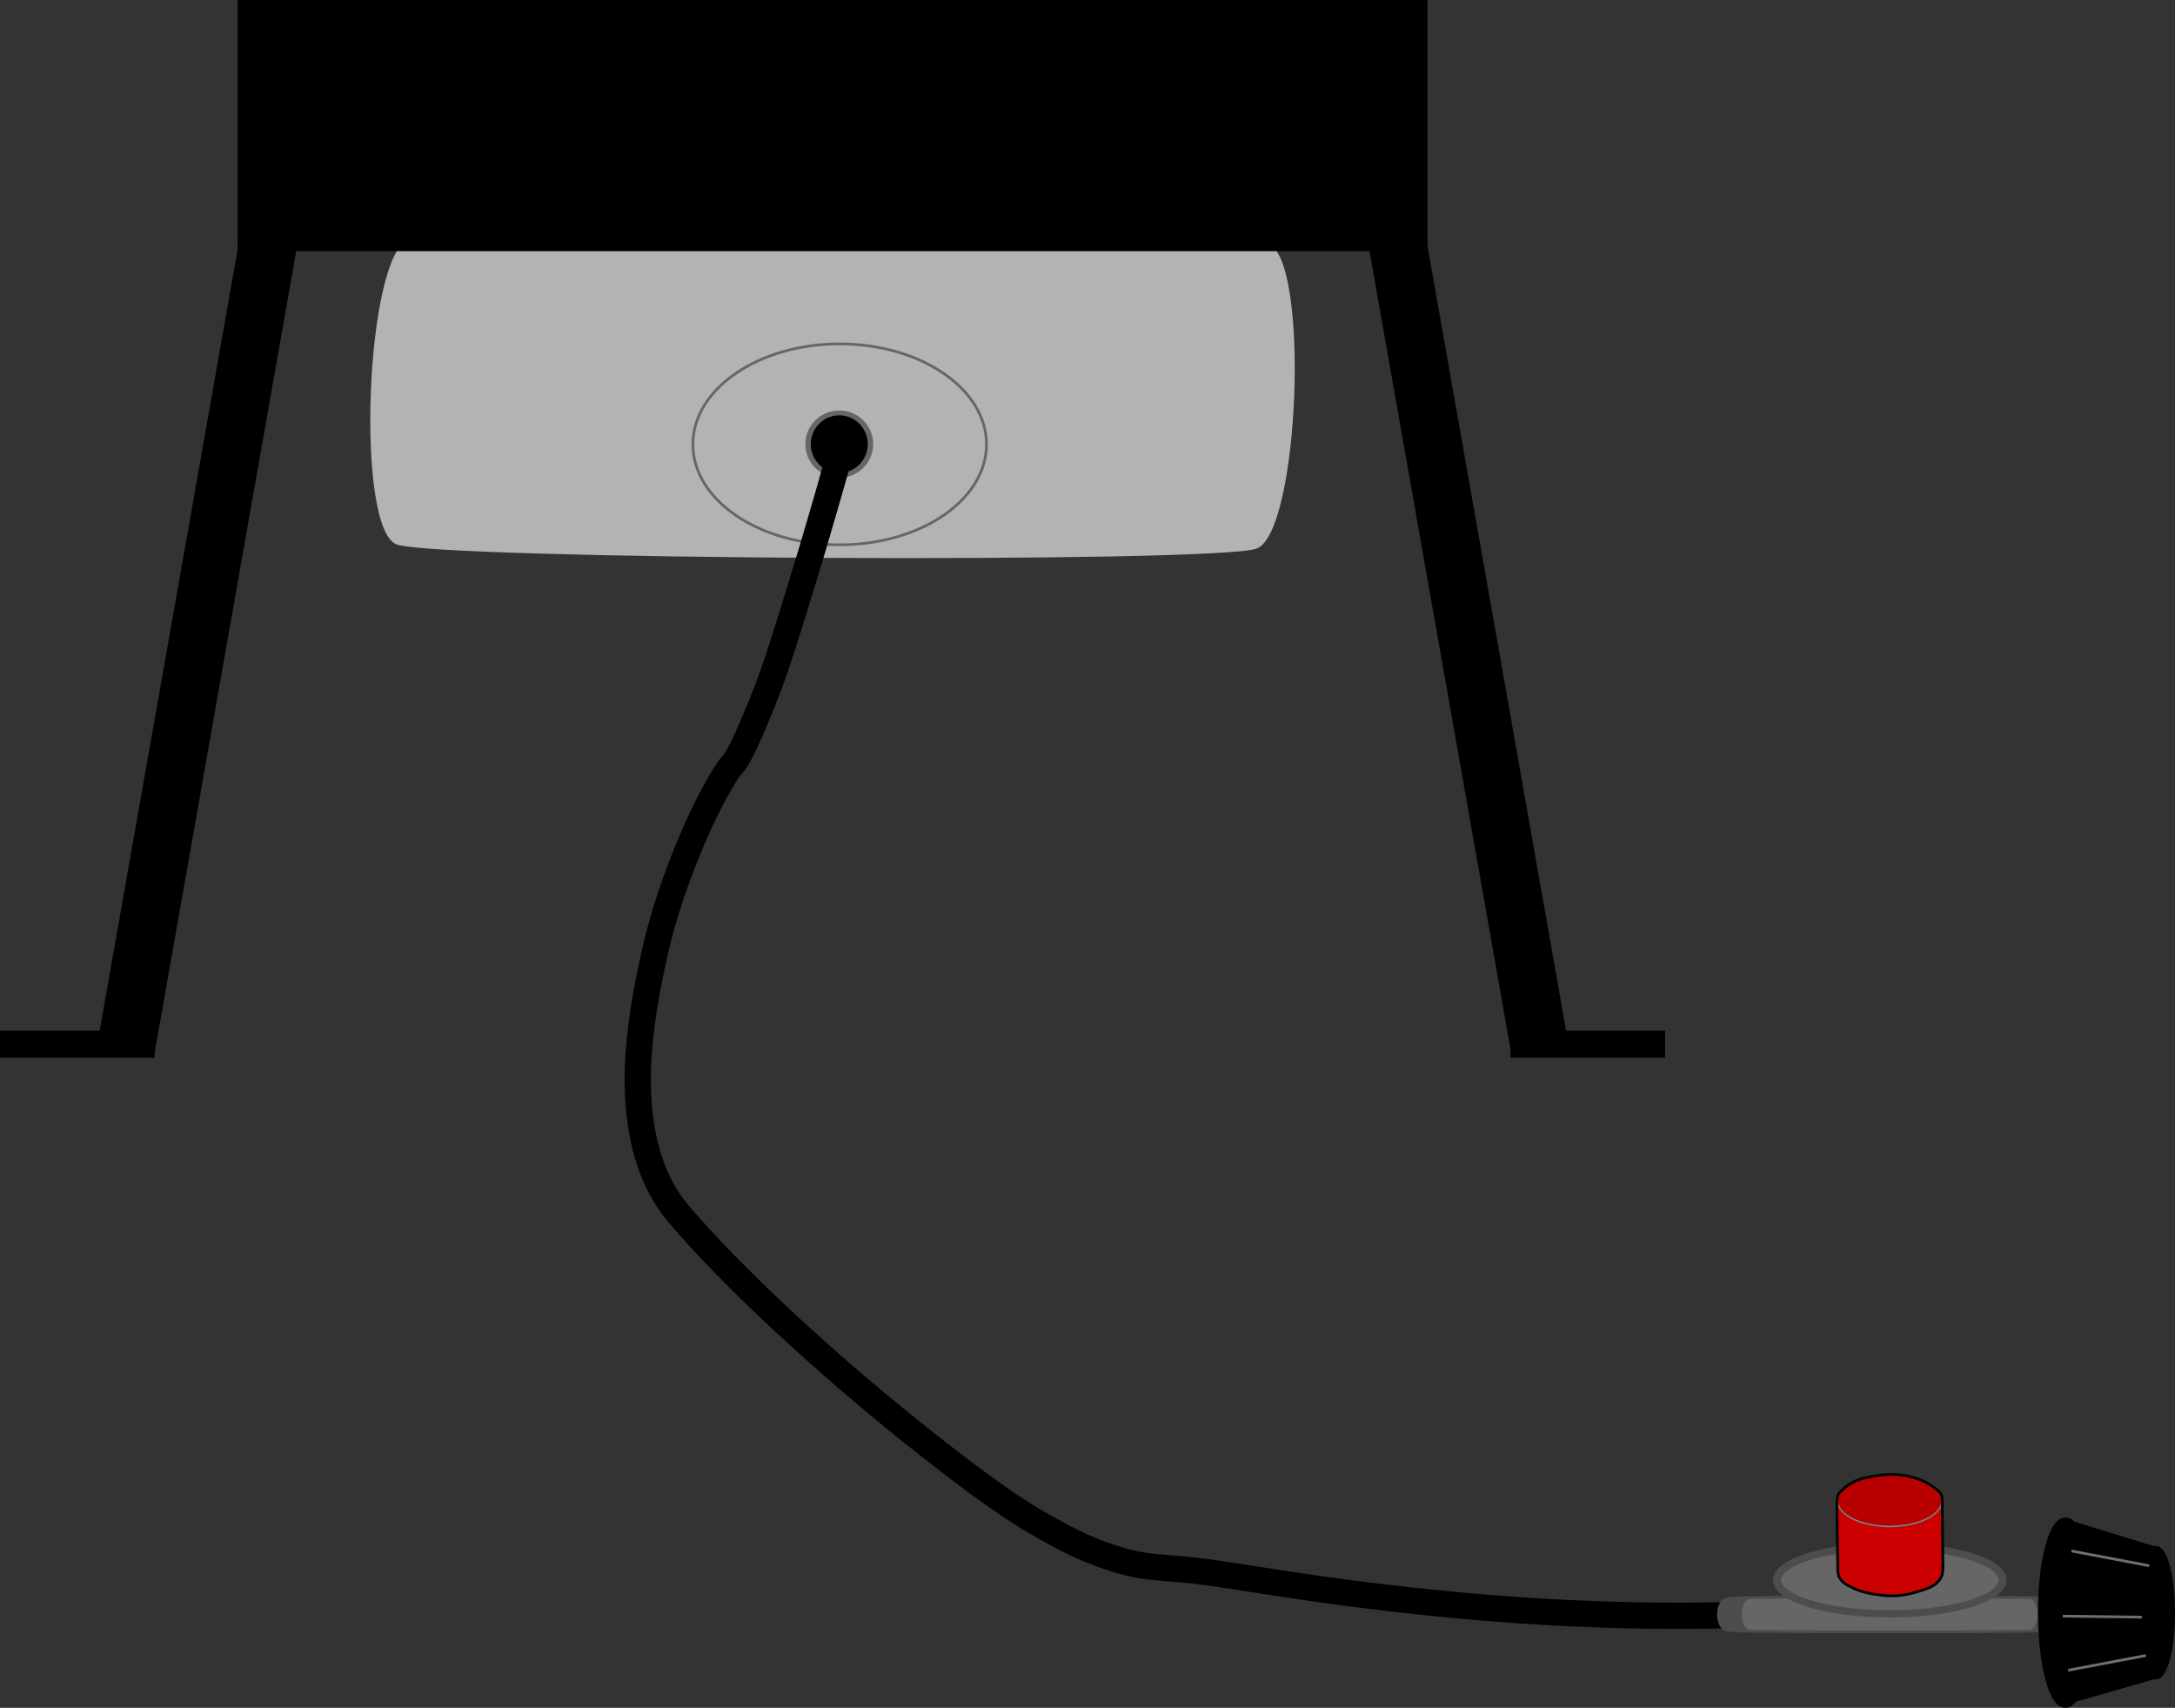
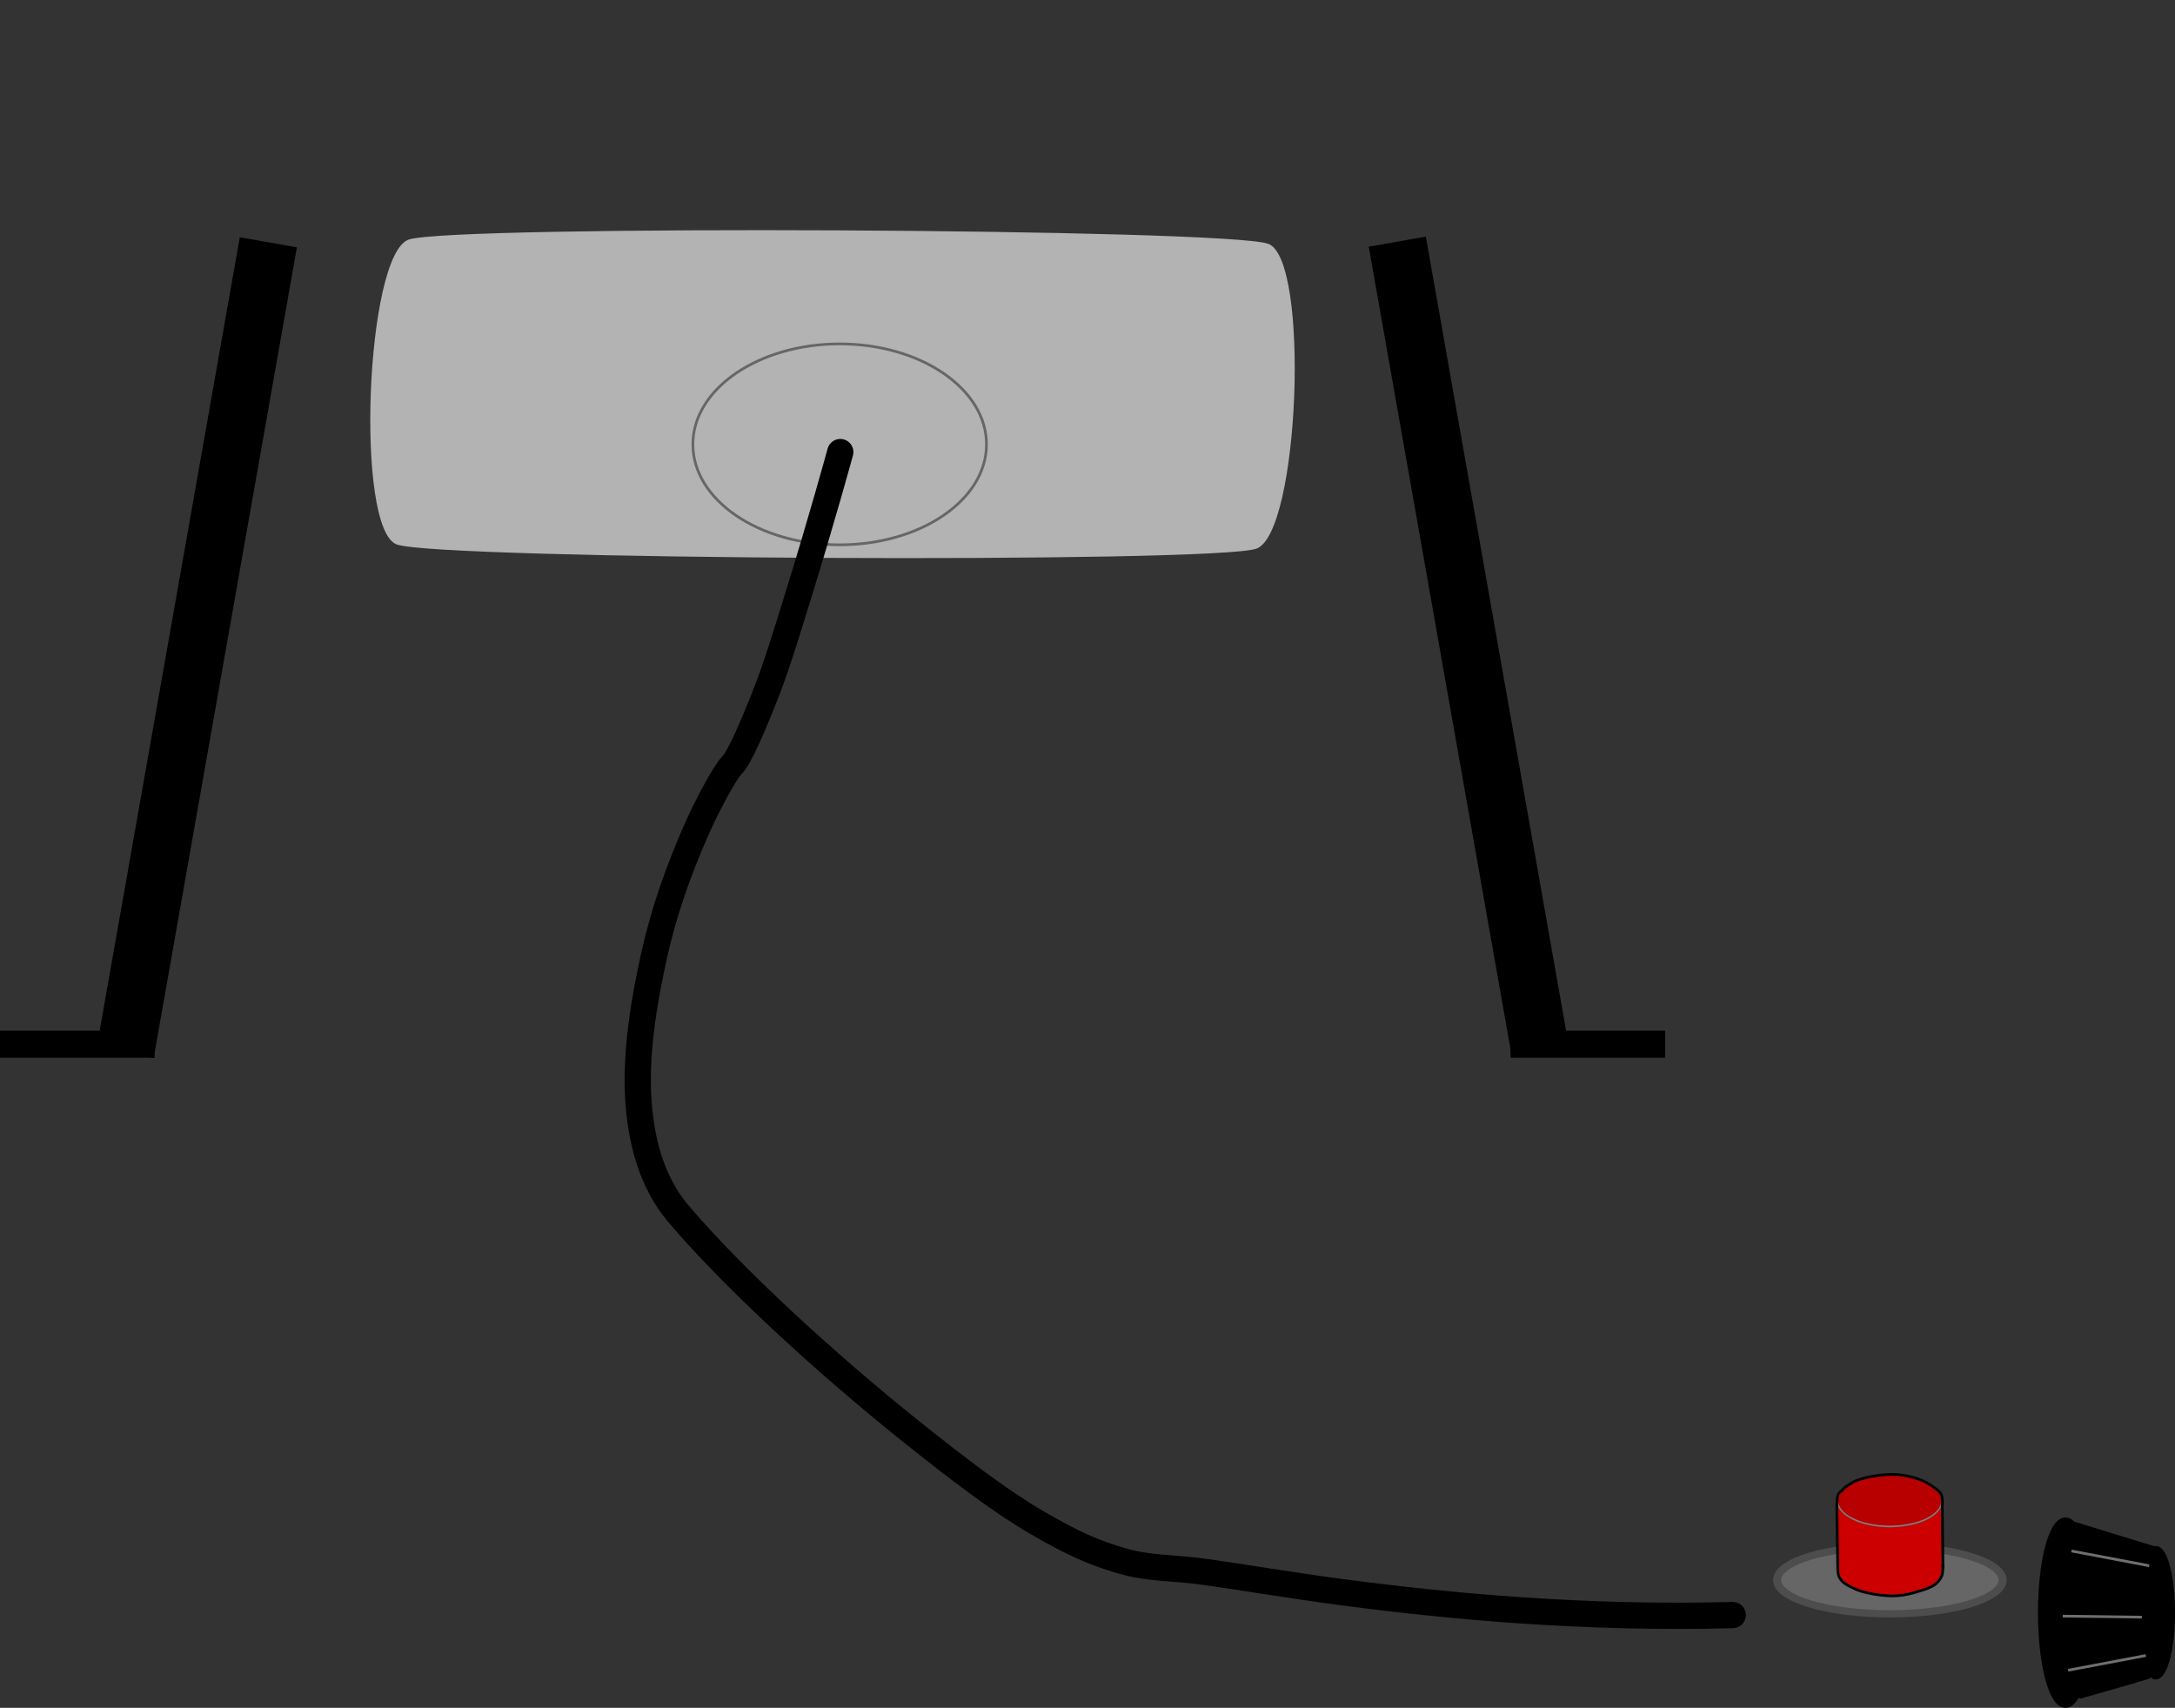
<svg xmlns="http://www.w3.org/2000/svg" xmlns:ns1="http://www.inkscape.org/namespaces/inkscape" xmlns:ns2="http://sodipodi.sourceforge.net/DTD/sodipodi-0.dtd" width="804.254" height="631.428" id="svg3825" version="1.1" ns1:version="0.48.0 r9654" ns2:docname="Burner setup.svg">
  <rect width="100%" height="100%" fill="#333333" stroke="none" />
  <title id="title4595">Burner setup</title>
  <defs id="defs3827">
    <ns1:perspective ns2:type="inkscape:persp3d" ns1:vp_x="338.57143 : 876.18109 : 1" ns1:vp_y="0 : 1000 : 0" ns1:vp_z="744.09448 : 526.18109 : 1" ns1:persp3d-origin="372.04724 : 350.78739 : 1" id="perspective3874" />
  </defs>
  <ns2:namedview id="base" pagecolor="#ffffff" bordercolor="#666666" borderopacity="1.0" ns1:pageopacity="0.0" ns1:pageshadow="2" ns1:zoom="0.71363264" ns1:cx="363.53457" ns1:cy="220.79849" ns1:document-units="px" ns1:current-layer="layer1" showgrid="false" ns1:window-width="1280" ns1:window-height="968" ns1:window-x="-4" ns1:window-y="-4" ns1:window-maximized="1" fit-margin-top="0" fit-margin-left="0" fit-margin-right="0" fit-margin-bottom="0" />
  <g ns1:label="Layer 1" ns1:groupmode="layer" id="layer1" transform="translate(-75,-208.076)">
    <path ns2:type="star" style="fill:#b3b3b3;fill-opacity:1;stroke:none" id="path3904" ns2:sides="4" ns2:cx="261.42856" ns2:cy="570.93359" ns2:r1="145.476" ns2:r2="102.86706" ns2:arg1="0.79928616" ns2:arg2="1.5846843" ns1:flatsided="true" ns1:rounded="0.07" ns1:randomized="0" d="m 362.857,675.219 c -10.324,10.041 -195.673,7.467 -205.714,-2.857 -10.041,-10.324 -7.467,-195.673 2.857,-205.714 10.324,-10.041 195.673,-7.467 205.714,2.857 10.041,10.324 7.467,195.673 -2.857,205.714 z" transform="matrix(1.545,0,0,0.548,-21.068,40.929)" />
-     <rect style="fill:#000000;fill-opacity:1;stroke:none" id="rect3846" width="440" height="92.857" x="162.857" y="208.076" />
    <rect style="fill:#000000;fill-opacity:1;stroke:none" id="rect3848" width="21.429" height="304.286" x="520.073" y="395.713" transform="matrix(0.985,-0.174,0.174,0.985,0,0)" />
    <rect y="262.748" x="212.58" height="304.286" width="21.429" id="rect3850" style="fill:#000000;fill-opacity:1;stroke:none" transform="matrix(0.985,0.174,-0.174,0.985,0,0)" />
    <rect style="fill:#000000;fill-opacity:1;stroke:none" id="rect3854" width="57.143" height="10" x="75" y="589.148" />
    <rect style="fill:#000000;fill-opacity:1;stroke:none" id="rect3854-4" width="57.143" height="10" x="633.571" y="589.148" />
    <path ns2:type="arc" style="fill:#b3b3b3;fill-opacity:1;stroke:#666666" id="path3906" ns2:cx="375.71429" ns2:cy="479.50504" ns2:rx="54.285713" ns2:ry="37.142857" d="m 430,479.505 c 0,20.513 -24.305,37.143 -54.286,37.143 -29.981,0 -54.286,-16.629 -54.286,-37.143 0,-20.513 24.305,-37.143 54.286,-37.143 29.981,0 54.286,16.629 54.286,37.143 z" transform="translate(9.779,-107.138)" />
-     <path ns2:type="arc" style="fill:#000000;fill-opacity:1;stroke:#666666;stroke-width:2;stroke-linecap:butt;stroke-linejoin:miter;stroke-miterlimit:1;stroke-opacity:1;stroke-dasharray:none;stroke-dashoffset:0" id="path3908" ns2:cx="394.28571" ns2:cy="635.2193" ns2:rx="11.428572" ns2:ry="12.857142" d="m 405.714,635.219 c 0,7.101 -5.117,12.857 -11.429,12.857 -6.312,0 -11.429,-5.756 -11.429,-12.857 0,-7.101 5.117,-12.857 11.429,-12.857 6.312,0 11.429,5.756 11.429,12.857 z" transform="matrix(1.01,0,0,0.898,-12.891,-198.143)" />
    <path style="fill:none;stroke:#000000;stroke-width:9.7;stroke-linecap:round;stroke-linejoin:miter;stroke-miterlimit:4;stroke-opacity:1;stroke-dasharray:none" d="m 385.714,375.219 c 0,0 -1.786,6.518 -4.643,16.473 -2.857,9.955 -6.786,23.348 -11.071,37.098 -4.286,13.75 -7.998,26.463 -13.214,39.241 -3.205,7.85 -8.214,20.045 -11.071,22.902 -2.857,2.857 -9.654,15.825 -13.371,24.286 -6.466,14.72 -11.877,30.023 -15.379,45.714 -3.811,17.076 -6.83,35.357 -6.004,52.143 0.826,16.786 5.112,32.143 14.754,43.571 9.643,11.429 23.036,25.089 38.125,39.174 15.089,14.085 31.875,28.594 48.304,41.719 16.429,13.125 32.927,25.755 46.161,33.415 13.234,7.66 21.071,11.241 31.696,14.263 10.625,3.022 17.615,2.22 31.25,4.129 13.635,1.91 30.893,4.888 50.536,7.478 19.643,2.589 41.875,5.045 66.071,6.674 24.196,1.629 50.357,2.433 77.857,1.719" id="path4418" ns1:connector-curvature="0" ns2:nodetypes="szzazaazzzzssszzs" />
    <g id="g4521" transform="translate(960.81,41.543)">
-       <path transform="matrix(19.881,0,0,2.163,4228.579,-827.822)" d="m -219.301,738.475 c -0.238,0.238 -5.367,0.238 -5.605,0 -0.238,-0.238 -0.238,-5.367 0,-5.605 0.238,-0.238 5.367,-0.238 5.605,0 0.238,0.238 0.238,5.367 0,5.605 z" ns1:randomized="0" ns1:rounded="0.06" ns1:flatsided="true" ns2:arg2="1.5707963" ns2:arg1="0.78539816" ns2:r2="2.8025625" ns2:r1="3.9634218" ns2:cy="735.67261" ns2:cx="-222.10307" ns2:sides="4" id="path4430" style="fill:#666666;fill-opacity:1;stroke:#4d4d4d;stroke-width:0.458;stroke-miterlimit:4;stroke-opacity:1;stroke-dasharray:none" ns2:type="star" />
      <path transform="matrix(1,0,0,0.891,152.471,98.988)" d="m -297.772,731.469 c 0,7.739 -18.664,14.013 -41.688,14.013 -23.024,0 -41.688,-6.274 -41.688,-14.013 0,-7.739 18.664,-14.013 41.688,-14.013 23.024,0 41.688,6.274 41.688,14.013 z" ns2:ry="14.012812" ns2:rx="41.688114" ns2:cy="731.46881" ns2:cx="-339.46036" id="path4432" style="fill:#666666;fill-opacity:1;stroke:#4d4d4d;stroke-width:3;stroke-linecap:round;stroke-linejoin:miter;stroke-miterlimit:4;stroke-opacity:1;stroke-dasharray:none;stroke-dashoffset:0" ns2:type="arc" />
      <g transform="translate(155.362,37.405)" id="g4513">
        <path style="fill:#cc0000;fill-opacity:1;stroke:#808080;stroke-width:0.044;stroke-linecap:round;stroke-linejoin:miter;stroke-miterlimit:4;stroke-opacity:1;stroke-dasharray:none;stroke-dashoffset:0" d="m -361.389,686.569 c -0.309,0.309 -0.079,0.863 -0.147,1.262 0.14,7.485 0.179,14.973 0.382,22.456 0.151,1.897 1.454,3.51 3.098,4.385 3.241,2.01 6.972,3.057 10.728,3.587 3.324,0.548 6.733,0.682 10.066,0.15 3.077,-0.522 6.079,-1.448 9.002,-2.532 2.256,-0.887 4.432,-2.657 4.958,-5.13 0.172,-2.634 0.041,-5.284 0.069,-7.923 -0.019,-5.333 0.017,-11.105 -0.058,-16.438 -0.319,-0.399 -0.647,0.895 -0.889,1.097 -2.101,2.707 -5.438,4.097 -8.643,5.033 -4.426,1.218 -9.103,1.494 -13.664,1.033 -4.168,-0.49 -8.411,-1.506 -11.893,-3.951 -1.143,-0.786 -2.092,-1.823 -2.838,-2.994 -0.044,-0.045 -0.2,-0.358 -0.257,-0.342 z" id="path4511" ns1:connector-curvature="0" ns2:nodetypes="ccccccccccccccccc" />
        <path transform="matrix(1.225,0,0,1.434,76.878,-300.178)" ns2:type="arc" style="fill:#b90000;fill-opacity:1;stroke:#808080;stroke-width:0.377;stroke-miterlimit:4;stroke-opacity:1;stroke-dasharray:none" id="path4434-0" ns2:cx="-342.26294" ns2:cy="686.27747" ns2:rx="15.764414" ns2:ry="6.6560855" d="m -326.499,686.277 c 0,3.676 -7.058,6.656 -15.764,6.656 -8.706,0 -15.764,-2.98 -15.764,-6.656 0,-3.676 7.058,-6.656 15.764,-6.656 8.706,0 15.764,2.98 15.764,6.656 z" />
        <path style="fill:none;stroke:#000000;stroke-width:1px;stroke-linecap:butt;stroke-linejoin:miter;stroke-opacity:1" d="m -361.968,685.139 0.35,23.471" id="path4465" ns1:connector-curvature="0" />
        <path style="fill:none;stroke:#000000;stroke-width:1px;stroke-linecap:butt;stroke-linejoin:miter;stroke-opacity:1" d="m -322.995,685.664 0.263,23.209" id="path4467" ns1:connector-curvature="0" ns2:nodetypes="cc" />
        <path style="fill:none;stroke:#000000;stroke-width:1px;stroke-linecap:butt;stroke-linejoin:miter;stroke-opacity:1" d="m -361.968,685.402 c 0,0 0.043,-1.917 0.339,-3.16 0.295,-1.243 1.281,-1.637 1.938,-2.445 0.657,-0.808 2.995,-2.478 5.167,-3.328 2.172,-0.85 4.86,-1.401 7.357,-1.752 2.547,-0.358 5.145,-0.567 7.707,-0.35 2.739,0.231 5.481,0.795 8.057,1.752 1.837,0.682 3.588,1.643 5.167,2.803 1.082,0.794 2.316,1.59 2.89,2.803 0.601,1.271 0.35,4.204 0.35,4.204" id="path4469" ns1:connector-curvature="0" ns2:nodetypes="cszzaaaaac" />
        <path style="fill:none;stroke:#000000;stroke-width:1px;stroke-linecap:butt;stroke-linejoin:miter;stroke-opacity:1" d="m -361.586,708.041 c 0,0 -0.132,1.917 0.164,3.16 0.295,1.243 0.843,1.812 1.5,2.62 0.657,0.808 3.433,2.303 5.605,3.153 2.172,0.85 4.86,1.401 7.357,1.752 2.547,0.358 5.145,0.567 7.707,0.35 2.739,-0.231 5.443,-0.905 8.057,-1.752 1.94,-0.628 3.995,-1.2 5.605,-2.452 1.051,-0.817 1.968,-1.913 2.452,-3.153 0.511,-1.31 0.35,-4.204 0.35,-4.204" id="path4469-4" ns1:connector-curvature="0" ns2:nodetypes="cszzaaaaac" />
      </g>
    </g>
    <g id="g4585" transform="translate(-13.136,9.576)">
      <path d="m 860.558,794.74 c 0,18.606 -3.882,33.689 -8.67,33.689 -4.788,0 -8.67,-15.083 -8.67,-33.689 0,-18.606 3.882,-33.689 8.67,-33.689 4.788,0 8.67,15.083 8.67,33.689 z" ns2:ry="33.689083" ns2:rx="8.6699848" ns2:cy="794.73975" ns2:cx="851.88794" id="path4532" style="fill:#000000;fill-opacity:1;stroke:#000000;stroke-width:3;stroke-linecap:round;stroke-linejoin:miter;stroke-miterlimit:4;stroke-opacity:1;stroke-dasharray:none;stroke-dashoffset:0" ns2:type="arc" />
      <path d="m 860.558,794.74 c 0,18.606 -3.882,33.689 -8.67,33.689 -4.788,0 -8.67,-15.083 -8.67,-33.689 0,-18.606 3.882,-33.689 8.67,-33.689 4.788,0 8.67,15.083 8.67,33.689 z" ns2:ry="33.689083" ns2:rx="8.6699848" ns2:cy="794.73975" ns2:cx="851.88794" id="path4532-8" style="fill:#000000;fill-opacity:1;stroke:#000000;stroke-width:3;stroke-linecap:round;stroke-linejoin:miter;stroke-miterlimit:4;stroke-opacity:1;stroke-dasharray:none;stroke-dashoffset:0" ns2:type="arc" transform="matrix(0.701,0,0,0.701,288.109,237.648)" />
      <path ns1:connector-curvature="0" id="path4552" d="m 851.64,760.555 33.937,10.404" style="fill:none;stroke:#000000;stroke-width:1px;stroke-linecap:butt;stroke-linejoin:miter;stroke-opacity:1" />
-       <path ns1:connector-curvature="0" id="path4554" d="m 852.136,828.181 33.689,-9.661" style="fill:none;stroke:#000000;stroke-width:1px;stroke-linecap:butt;stroke-linejoin:miter;stroke-opacity:1" />
-       <path ns1:connector-curvature="0" id="path4556" d="m 856.552,762.703 c 1.144,2.601 2.378,5.336 2.979,8.19 2.751,12.021 2.883,24.522 1.765,36.759 -0.648,6.255 -1.776,12.534 -4.271,18.319 0.716,0.565 1.908,-0.494 2.762,-0.493 7.683,-2.255 15.466,-4.334 23.086,-6.706 0.178,-0.926 -1.081,-1.553 -1.251,-2.458 -2.761,-6.356 -3.17,-13.474 -3.407,-20.332 -0.012,-7.2 0.342,-14.621 2.831,-21.427 0.418,-1.376 1.599,-2.579 1.897,-3.886 -8.743,-2.686 -17.471,-5.431 -26.25,-7.997 l -0.139,0.031 z" style="fill:#000000;fill-opacity:1;stroke:#000000;stroke-width:0.743;stroke-linecap:round;stroke-linejoin:miter;stroke-miterlimit:4;stroke-opacity:1;stroke-dasharray:none;stroke-dashoffset:0" />
+       <path ns1:connector-curvature="0" id="path4556" d="m 856.552,762.703 c 1.144,2.601 2.378,5.336 2.979,8.19 2.751,12.021 2.883,24.522 1.765,36.759 -0.648,6.255 -1.776,12.534 -4.271,18.319 0.716,0.565 1.908,-0.494 2.762,-0.493 7.683,-2.255 15.466,-4.334 23.086,-6.706 0.178,-0.926 -1.081,-1.553 -1.251,-2.458 -2.761,-6.356 -3.17,-13.474 -3.407,-20.332 -0.012,-7.2 0.342,-14.621 2.831,-21.427 0.418,-1.376 1.599,-2.579 1.897,-3.886 -8.743,-2.686 -17.471,-5.431 -26.25,-7.997 l -0.139,0.031 " style="fill:#000000;fill-opacity:1;stroke:#000000;stroke-width:0.743;stroke-linecap:round;stroke-linejoin:miter;stroke-miterlimit:4;stroke-opacity:1;stroke-dasharray:none;stroke-dashoffset:0" />
      <path ns1:connector-curvature="0" id="path4558" d="m 854.117,771.95 28.735,5.45" style="fill:#ffffff;stroke:#6f6f6f;stroke-width:1px;stroke-linecap:butt;stroke-linejoin:miter;stroke-opacity:1" />
      <path ns1:connector-curvature="0" id="path4558-8" d="m 852.879,816.043 28.735,-5.45" style="fill:#ffffff;stroke:#6f6f6f;stroke-width:1px;stroke-linecap:butt;stroke-linejoin:miter;stroke-opacity:1" />
      <path ns1:connector-curvature="0" id="path4558-2" d="m 850.89,796.031 29.244,0.389" style="fill:#ffffff;stroke:#6f6f6f;stroke-width:1px;stroke-linecap:butt;stroke-linejoin:miter;stroke-opacity:1" />
    </g>
  </g>
</svg>